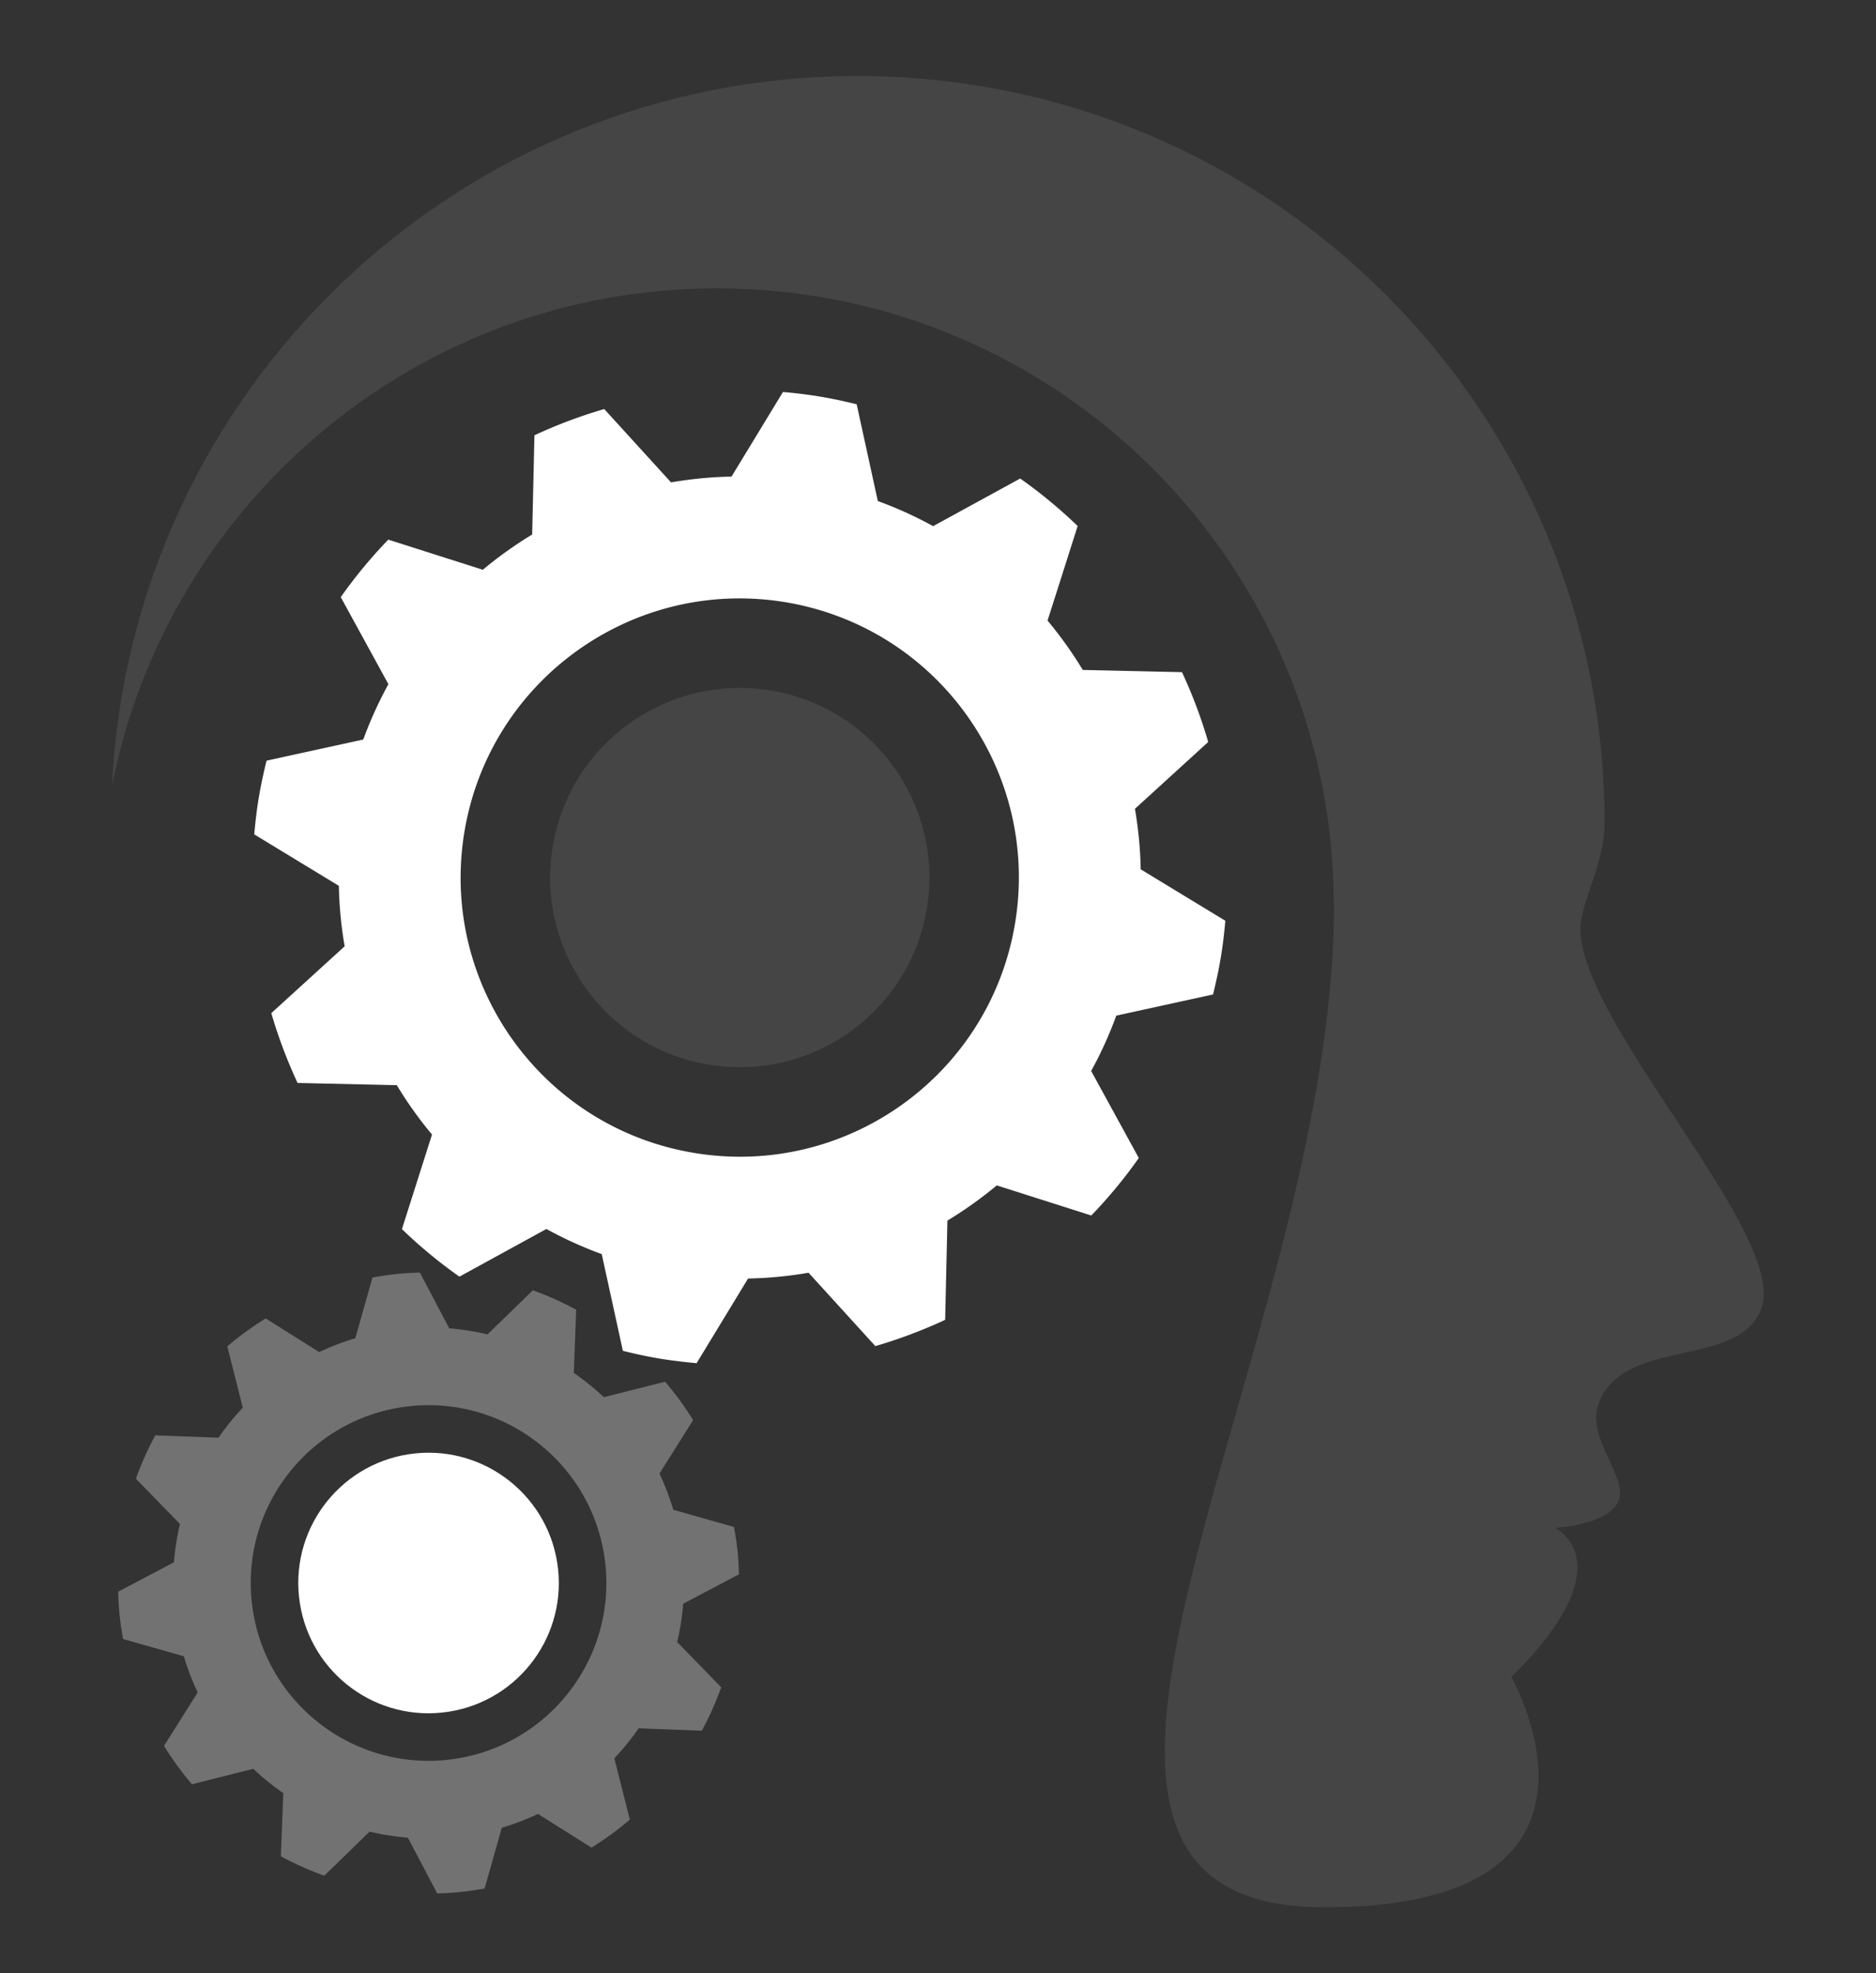
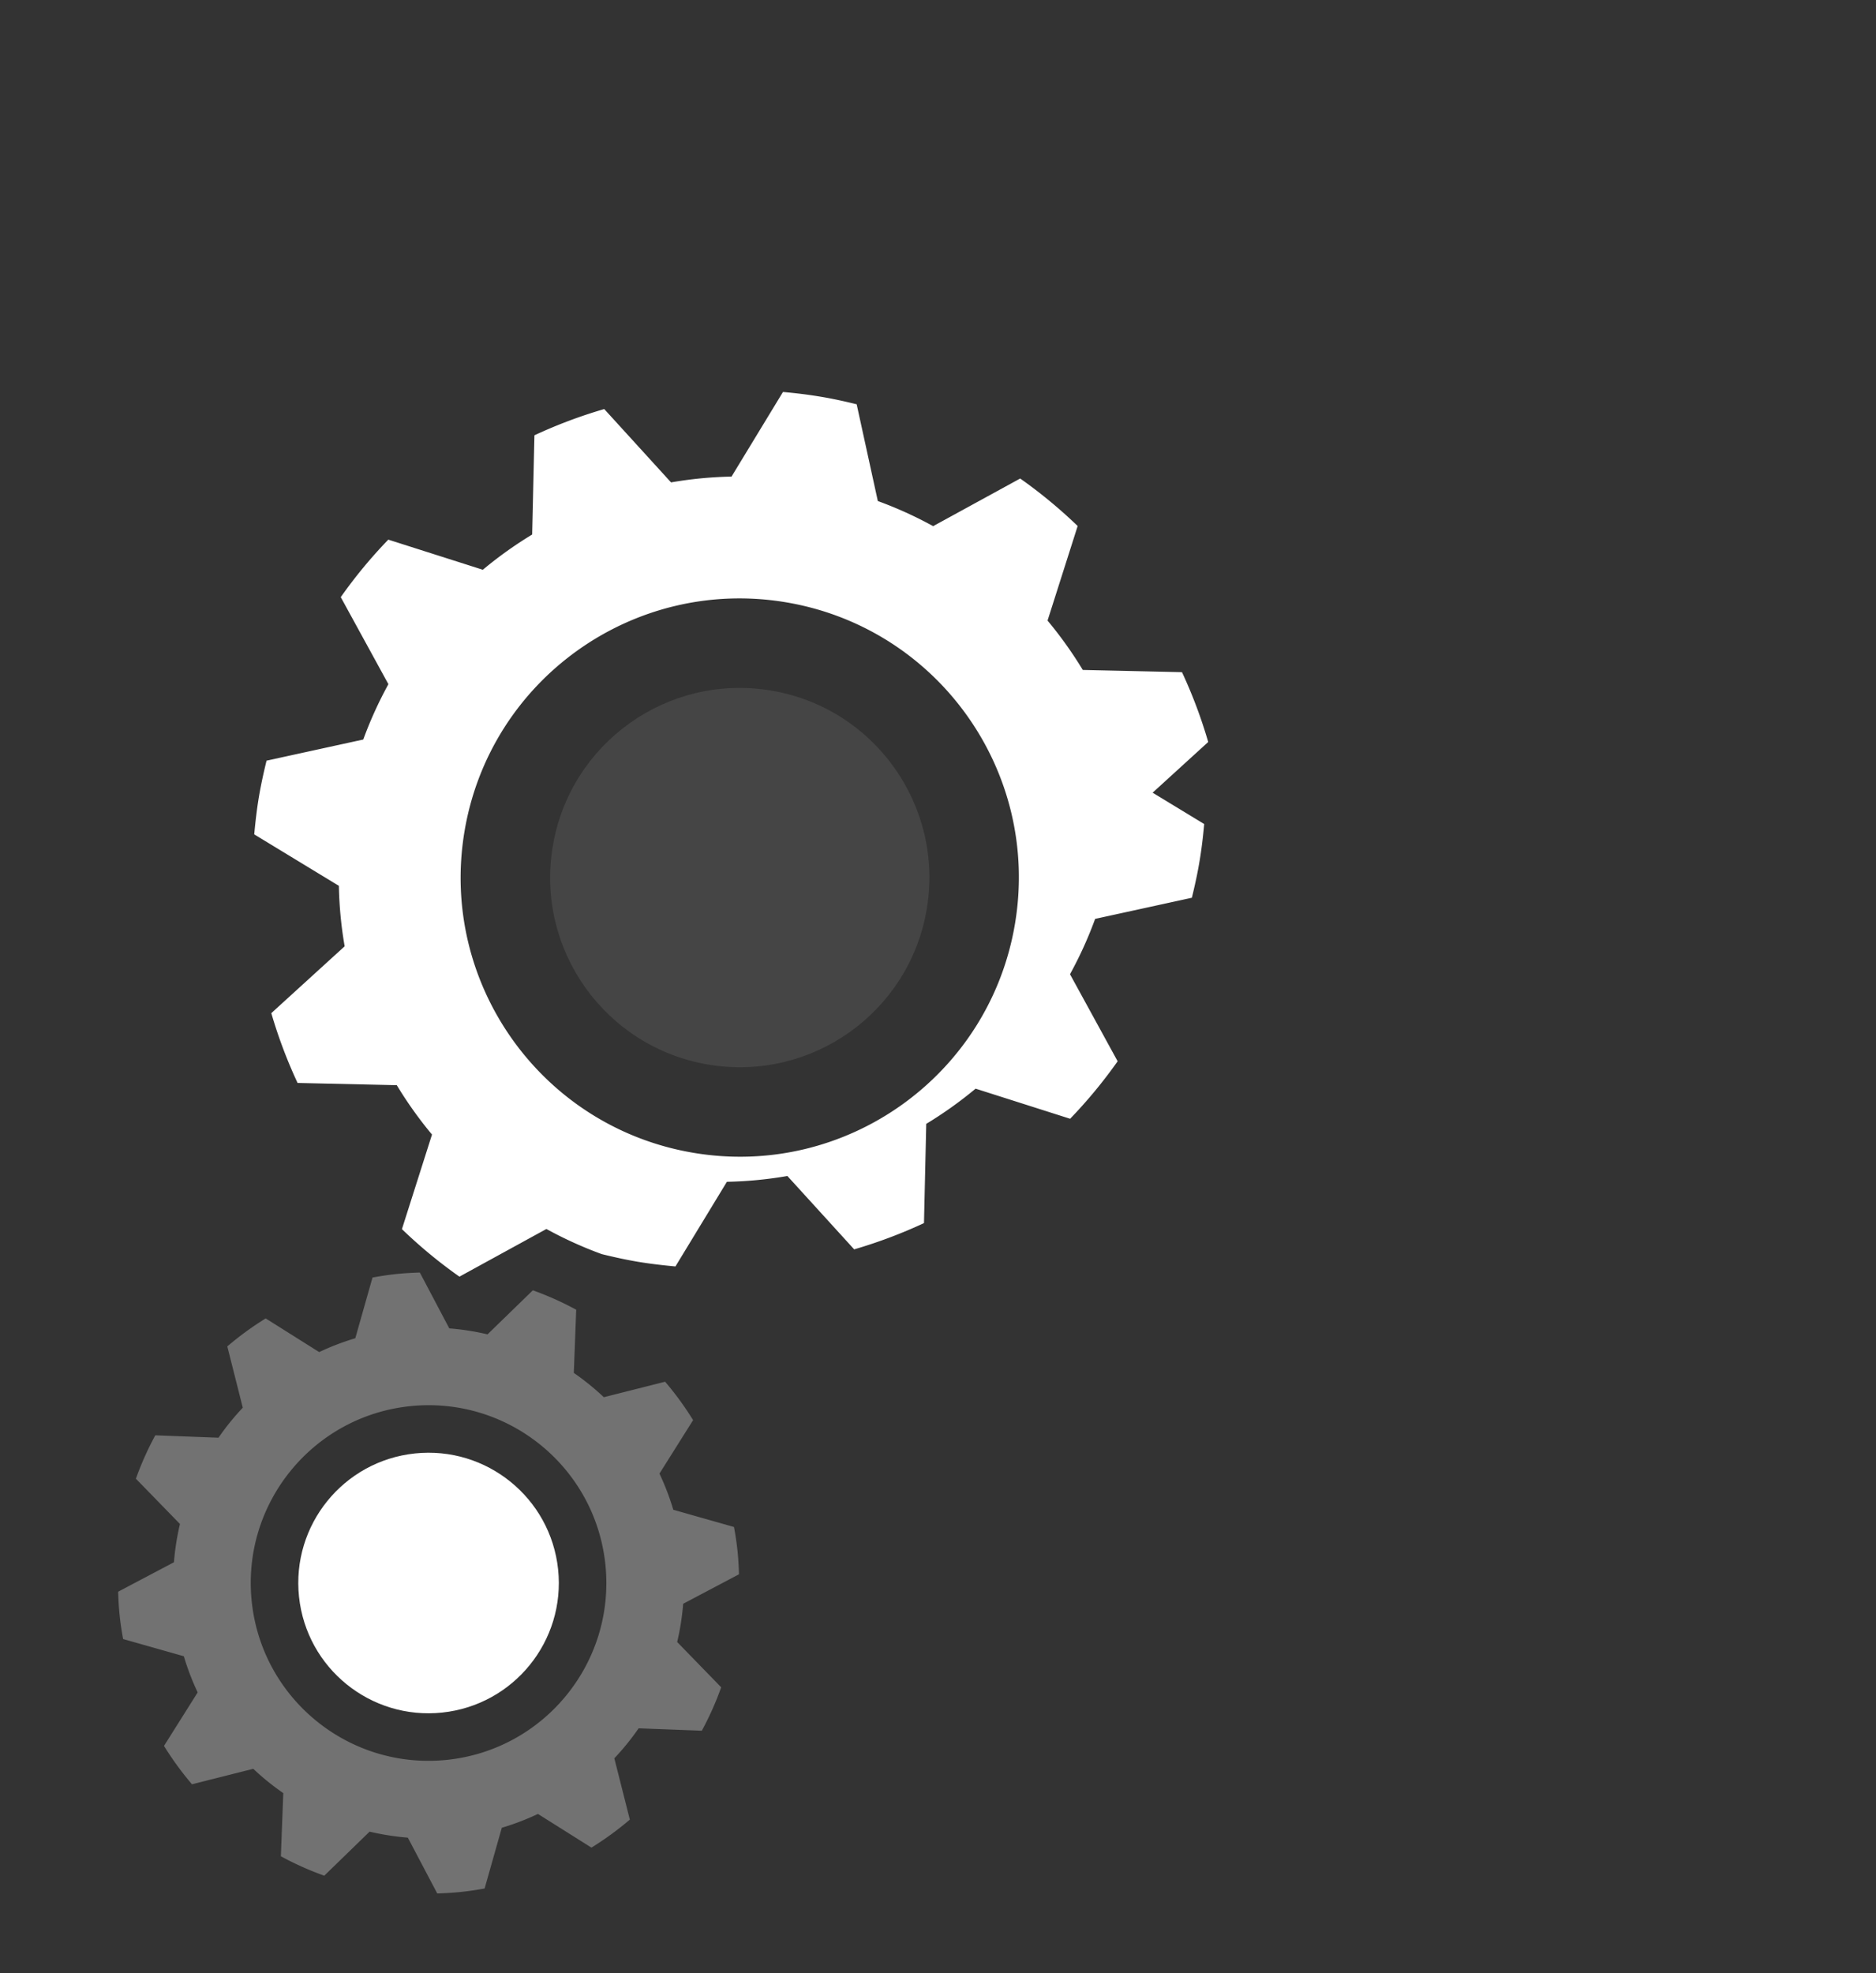
<svg xmlns="http://www.w3.org/2000/svg" xml:space="preserve" width="332.816" height="350">
  <rect width="100%" height="100%" fill="#333333" stroke="none" />
-   <path fill="#454545" d="M280.364 164.707c0-4.389 4.296-11.557 4.296-18.743 0-73.173-59.315-132.478-132.481-132.478-71.012 0-128.966 55.859-132.324 126.035 9.81-50.352 54.136-88.37 107.365-88.37 60.431 0 109.405 48.984 109.405 109.408v.027l.036.006c0 78.659-66.384 177.743-1.699 177.743 56.572 0 33.164-40.851 33.164-40.851 20.614-20.395 7.748-26.447 7.748-26.447s9.184-.477 11.183-4.598c2.003-4.119-5.525-11.17-3.566-17.102 4.133-12.499 24.988-6.261 28.994-17.27 4.722-12.957-32.121-50.388-32.121-67.36z" />
-   <path fill="#FFF" d="M202.37 154.208a71.45 71.45 0 0 0-1.024-10.732l12.999-11.854a86.391 86.391 0 0 0-4.65-12.384l-17.603-.398a71.628 71.628 0 0 0-6.249-8.756l5.342-16.775a86.618 86.618 0 0 0-10.198-8.425l-15.44 8.449a70.6 70.6 0 0 0-9.814-4.453l-3.754-17.164c-2.132-.524-4.288-1.001-6.494-1.363a84.993 84.993 0 0 0-6.581-.819l-9.125 15.008c-3.634.07-7.221.421-10.73 1.03l-11.852-13.011a86.742 86.742 0 0 0-12.385 4.656l-.403 17.603a70.79 70.79 0 0 0-8.751 6.25l-16.772-5.343a85.524 85.524 0 0 0-8.433 10.199l8.453 15.441a71.074 71.074 0 0 0-4.46 9.816l-17.158 3.75c-.523 2.134-.998 4.29-1.368 6.494-.366 2.203-.615 4.396-.817 6.582l15.016 9.129a70 70 0 0 0 1.025 10.726l-13.013 11.857a86.952 86.952 0 0 0 4.662 12.384l17.602.397a70.776 70.776 0 0 0 6.245 8.756l-5.334 16.775a85.872 85.872 0 0 0 10.197 8.432l15.433-8.456a70.998 70.998 0 0 0 9.814 4.456l3.755 17.161c2.135.524 4.29 1.002 6.494 1.373 2.2.361 4.397.615 6.585.815l9.127-15.015a70.482 70.482 0 0 0 10.73-1.03l11.851 13.015a87.284 87.284 0 0 0 12.385-4.659l.401-17.603a71.882 71.882 0 0 0 8.756-6.244l16.769 5.34a86.234 86.234 0 0 0 8.429-10.199l-8.452-15.44a70.372 70.372 0 0 0 4.459-9.819l17.161-3.749c.523-2.135 1.001-4.294 1.363-6.491.377-2.203.624-4.396.824-6.585l-15.017-9.127zm-22.298 9.621c-4.5 26.965-30.015 45.187-56.987 40.677-26.967-4.5-45.184-30.013-40.684-56.993 4.509-26.971 30.021-45.18 56.993-40.68 26.973 4.509 45.182 30.022 40.678 56.996z" />
+   <path fill="#FFF" d="M202.37 154.208a71.45 71.45 0 0 0-1.024-10.732l12.999-11.854a86.391 86.391 0 0 0-4.65-12.384l-17.603-.398a71.628 71.628 0 0 0-6.249-8.756l5.342-16.775a86.618 86.618 0 0 0-10.198-8.425l-15.44 8.449a70.6 70.6 0 0 0-9.814-4.453l-3.754-17.164c-2.132-.524-4.288-1.001-6.494-1.363a84.993 84.993 0 0 0-6.581-.819l-9.125 15.008c-3.634.07-7.221.421-10.73 1.03l-11.852-13.011a86.742 86.742 0 0 0-12.385 4.656l-.403 17.603a70.79 70.79 0 0 0-8.751 6.25l-16.772-5.343a85.524 85.524 0 0 0-8.433 10.199l8.453 15.441a71.074 71.074 0 0 0-4.46 9.816l-17.158 3.75c-.523 2.134-.998 4.29-1.368 6.494-.366 2.203-.615 4.396-.817 6.582l15.016 9.129a70 70 0 0 0 1.025 10.726l-13.013 11.857a86.952 86.952 0 0 0 4.662 12.384l17.602.397a70.776 70.776 0 0 0 6.245 8.756l-5.334 16.775a85.872 85.872 0 0 0 10.197 8.432l15.433-8.456a70.998 70.998 0 0 0 9.814 4.456c2.135.524 4.29 1.002 6.494 1.373 2.2.361 4.397.615 6.585.815l9.127-15.015a70.482 70.482 0 0 0 10.73-1.03l11.851 13.015a87.284 87.284 0 0 0 12.385-4.659l.401-17.603a71.882 71.882 0 0 0 8.756-6.244l16.769 5.34a86.234 86.234 0 0 0 8.429-10.199l-8.452-15.44a70.372 70.372 0 0 0 4.459-9.819l17.161-3.749c.523-2.135 1.001-4.294 1.363-6.491.377-2.203.624-4.396.824-6.585l-15.017-9.127zm-22.298 9.621c-4.5 26.965-30.015 45.187-56.987 40.677-26.967-4.5-45.184-30.013-40.684-56.993 4.509-26.971 30.021-45.18 56.993-40.68 26.973 4.509 45.182 30.022 40.678 56.996z" />
  <path fill="#454545" d="M136.78 122.495c-18.324-3.063-35.657 9.313-38.718 27.637-3.059 18.324 9.314 35.661 27.636 38.721 18.326 3.058 35.664-9.317 38.722-27.639 3.058-18.324-9.317-35.662-27.64-38.719z" />
  <path fill="#727272" d="M119.446 267.816a44.615 44.615 0 0 0-2.453-6.412l5.968-9.488a54.774 54.774 0 0 0-4.965-6.813l-10.871 2.745a45.771 45.771 0 0 0-5.327-4.309l.425-11.206a54.671 54.671 0 0 0-7.695-3.445l-8.039 7.815a44.703 44.703 0 0 0-6.782-1.063l-5.225-9.904c-1.399.041-2.804.12-4.216.268-1.411.15-2.804.365-4.182.621l-3.052 10.768a44.797 44.797 0 0 0-6.407 2.453l-9.492-5.972a54.69 54.69 0 0 0-6.808 4.965l2.747 10.87a44.83 44.83 0 0 0-4.31 5.325l-11.212-.424a55.397 55.397 0 0 0-3.441 7.698l7.818 8.033a45.107 45.107 0 0 0-1.068 6.785l-9.896 5.226c.035 1.398.117 2.801.264 4.217.146 1.414.365 2.804.616 4.179l10.77 3.055a44.999 44.999 0 0 0 2.456 6.412l-5.974 9.488a54.939 54.939 0 0 0 4.964 6.81l10.876-2.746a44.647 44.647 0 0 0 5.322 4.312l-.427 11.204a54.166 54.166 0 0 0 7.697 3.445l8.039-7.813c2.21.519 4.474.879 6.787 1.065l5.22 9.902c1.4-.051 2.804-.121 4.216-.274a55.477 55.477 0 0 0 4.183-.609l3.052-10.773a45.172 45.172 0 0 0 6.413-2.452l9.489 5.973a55.493 55.493 0 0 0 6.812-4.966l-2.752-10.876a44.781 44.781 0 0 0 4.314-5.321l11.206.427a54.529 54.529 0 0 0 3.44-7.699l-7.811-8.036c.524-2.212.88-4.475 1.063-6.782l9.9-5.229a55.773 55.773 0 0 0-.263-4.217 55.999 55.999 0 0 0-.62-4.177l-10.769-3.055zm-12.049 9.696c1.817 17.322-10.75 32.843-28.069 34.666-17.327 1.819-32.845-10.75-34.668-28.069-1.823-17.323 10.75-32.847 28.069-34.667 17.325-1.817 32.846 10.745 34.668 28.07z" />
  <path fill="#FFF" d="M73.613 257.824c-12.696 1.34-21.902 12.704-20.568 25.404 1.336 12.692 12.704 21.902 25.399 20.563 12.691-1.335 21.903-12.706 20.568-25.399-1.339-12.69-12.707-21.894-25.399-20.568z" />
</svg>